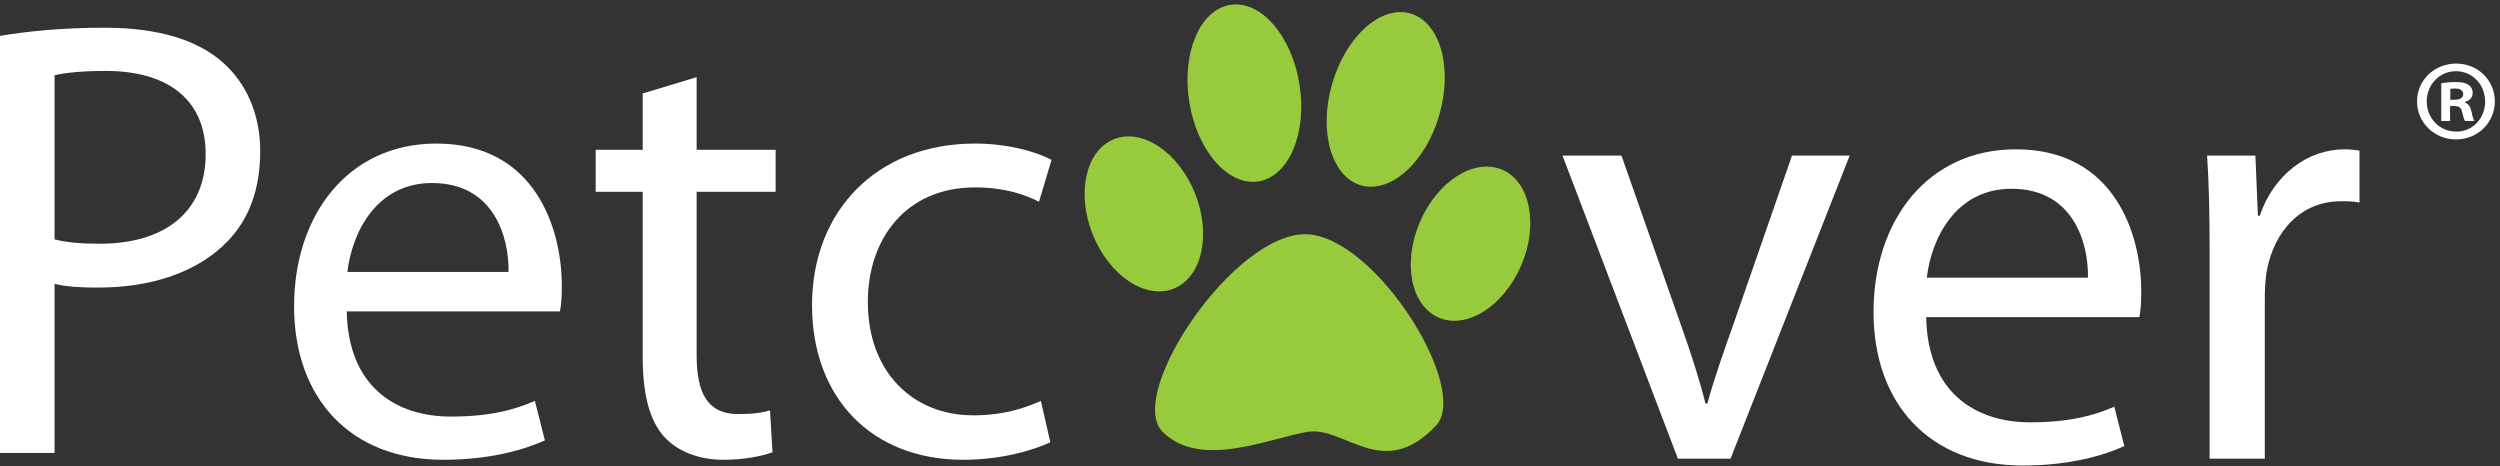
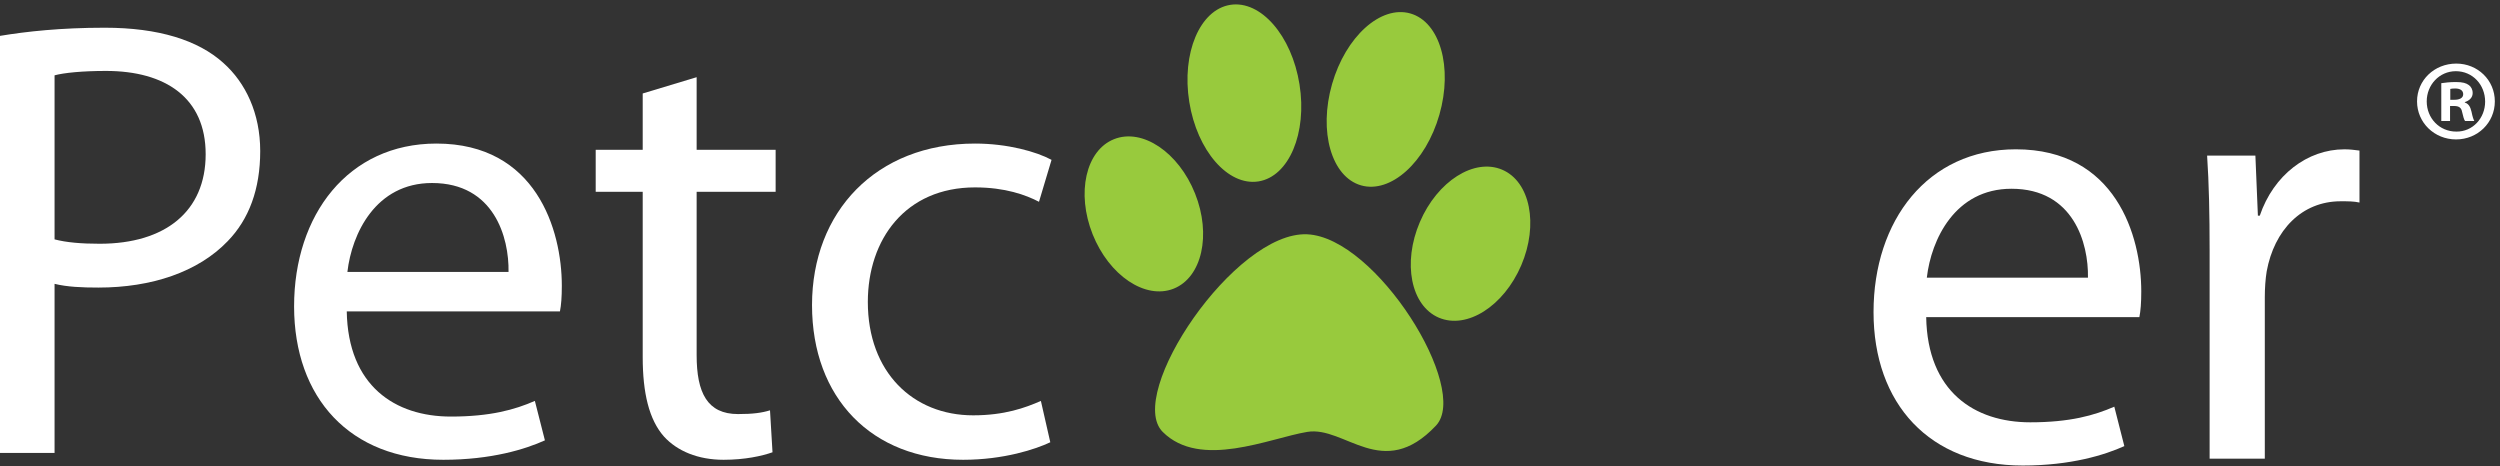
<svg xmlns="http://www.w3.org/2000/svg" width="268px" height="50px" viewBox="0 0 268 50" version="1.1">
  <rect x="0" y="0" width="268" height="50" fill="#333333" stroke="none" />
  <title>E80D52E7-BE2B-42BC-B59C-4670CFE350F3</title>
  <g id="Page-1" stroke="none" stroke-width="1" fill="none" fill-rule="evenodd">
    <g id="Taxonomy---Global-Components" transform="translate(-114, -296)">
      <g id="Nav-Top-Copy" transform="translate(0, 269)">
        <g id="Group-50" transform="translate(114, 27)">
          <path d="M5.849,25.66 C7.125,25.996 8.739,26.13 10.688,26.13 C17.746,26.13 22.047,22.641 22.047,16.53 C22.047,10.49 17.746,7.604 11.36,7.604 C8.806,7.604 6.856,7.805 5.849,8.075 L5.849,25.66 Z M0,3.845 C2.825,3.376 6.521,2.971 11.226,2.971 C17.007,2.971 21.242,4.314 23.928,6.732 C26.35,8.879 27.895,12.169 27.895,16.195 C27.895,20.291 26.686,23.513 24.401,25.862 C21.242,29.151 16.267,30.828 10.554,30.828 C8.806,30.828 7.193,30.762 5.849,30.427 L5.849,48.551 L0,48.551 L0,3.845 Z" id="Fill-41" fill="#fff" />
          <path d="M54.515,29.151 C54.582,25.459 52.969,19.619 46.313,19.619 C40.265,19.619 37.711,25.057 37.241,29.151 L54.515,29.151 Z M37.172,33.379 C37.308,41.368 42.349,44.656 48.33,44.656 C52.566,44.656 55.187,43.919 57.337,42.977 L58.414,47.206 C56.329,48.148 52.7,49.289 47.523,49.289 C37.509,49.289 31.527,42.644 31.527,32.843 C31.527,23.043 37.308,15.39 46.786,15.39 C57.472,15.39 60.227,24.653 60.227,30.628 C60.227,31.837 60.161,32.709 60.026,33.379 L37.172,33.379 Z" id="Fill-42" fill="#fff" />
          <path d="M74.68,8.275 L74.68,16.062 L83.148,16.062 L83.148,20.56 L74.68,20.56 L74.68,38.078 C74.68,42.106 75.822,44.388 79.117,44.388 C80.729,44.388 81.672,44.255 82.545,43.986 L82.813,48.484 C81.672,48.885 79.855,49.289 77.571,49.289 C74.814,49.289 72.596,48.349 71.185,46.804 C69.572,44.993 68.898,42.106 68.898,38.28 L68.898,20.56 L63.859,20.56 L63.859,16.062 L68.898,16.062 L68.898,10.02 L74.68,8.275 Z" id="Fill-43" fill="#fff" />
          <path d="M112.591,47.41 C111.045,48.148 107.616,49.289 103.248,49.289 C93.433,49.289 87.049,42.643 87.049,32.709 C87.049,22.707 93.905,15.39 104.524,15.39 C108.02,15.39 111.112,16.263 112.726,17.136 L111.38,21.632 C109.97,20.895 107.752,20.089 104.524,20.089 C97.065,20.089 93.031,25.659 93.031,32.373 C93.031,39.89 97.87,44.523 104.323,44.523 C107.683,44.523 109.901,43.717 111.583,42.98 L112.591,47.41 Z" id="Fill-44" fill="#fff" />
-           <path d="M173.82,16.678 L180.205,34.869 C181.281,37.889 182.155,40.575 182.827,43.26 L183.029,43.26 C183.769,40.575 184.709,37.889 185.785,34.869 L192.103,16.678 L198.287,16.678 L185.515,49.167 L179.87,49.167 L167.502,16.678 L173.82,16.678 Z" id="Fill-45" fill="#fff" />
          <path d="M223.83,29.767 C223.898,26.075 222.285,20.235 215.63,20.235 C209.58,20.235 207.026,25.673 206.555,29.767 L223.83,29.767 Z M206.488,33.995 C206.623,41.984 211.664,45.272 217.645,45.272 C221.881,45.272 224.502,44.535 226.653,43.595 L227.729,47.823 C225.645,48.764 222.015,49.905 216.839,49.905 C206.824,49.905 200.843,43.26 200.843,33.459 C200.843,23.659 206.623,16.006 216.101,16.006 C226.789,16.006 229.544,25.27 229.544,31.244 C229.544,32.453 229.475,33.325 229.341,33.995 L206.488,33.995 Z" id="Fill-46" fill="#fff" />
          <path d="M236.871,26.814 C236.871,22.988 236.803,19.698 236.602,16.677 L241.778,16.677 L242.046,23.121 L242.248,23.121 C243.728,18.759 247.356,16.007 251.322,16.007 C251.928,16.007 252.397,16.074 252.936,16.141 L252.936,21.712 C252.331,21.577 251.725,21.577 250.919,21.577 C246.751,21.577 243.795,24.667 242.988,29.097 C242.854,29.901 242.787,30.908 242.787,31.848 L242.787,49.166 L236.871,49.166 L236.871,26.814 Z" id="Fill-47" fill="#fff" />
          <path d="M262.67,10.696 L263.116,10.696 C263.636,10.696 264.054,10.523 264.054,10.103 C264.054,9.733 263.784,9.485 263.189,9.485 C262.941,9.485 262.77,9.509 262.67,9.534 L262.67,10.696 Z M262.646,12.97 L261.706,12.97 L261.706,8.917 C262.076,8.867 262.597,8.794 263.264,8.794 C264.031,8.794 264.378,8.917 264.65,9.114 C264.898,9.287 265.07,9.584 265.07,9.979 C265.07,10.473 264.699,10.795 264.23,10.943 L264.23,10.992 C264.625,11.116 264.823,11.438 264.947,11.981 C265.07,12.597 265.17,12.821 265.244,12.97 L264.254,12.97 C264.131,12.821 264.054,12.475 263.933,11.981 C263.857,11.561 263.61,11.363 263.09,11.363 L262.646,11.363 L262.646,12.97 Z M260.145,10.868 C260.145,12.673 261.506,14.106 263.314,14.106 C265.07,14.131 266.406,12.673 266.406,10.893 C266.406,9.089 265.07,7.632 263.264,7.632 C261.506,7.632 260.145,9.089 260.145,10.868 L260.145,10.868 Z M267.446,10.868 C267.446,13.143 265.615,14.946 263.289,14.946 C260.962,14.946 259.107,13.143 259.107,10.868 C259.107,8.595 260.962,6.816 263.314,6.816 C265.615,6.816 267.446,8.595 267.446,10.868 L267.446,10.868 Z" id="Fill-48" fill="#fff" />
          <path d="M140.133,25.117 C132.389,24.764 120.602,42.267 124.642,46.3 C128.682,50.335 136.091,46.973 140.133,46.3 C144.173,45.626 148.223,51.689 153.936,45.626 C157.639,41.7 147.54,25.452 140.133,25.117 M161.036,18.194 C158.035,16.913 154.083,19.423 152.209,23.805 C150.333,28.185 151.245,32.775 154.247,34.056 C157.249,35.333 161.2,32.824 163.077,28.445 C164.95,24.065 164.037,19.475 161.036,18.194 M125.816,30.944 C128.848,29.74 129.878,25.172 128.111,20.748 C126.346,16.322 122.46,13.711 119.429,14.917 C116.394,16.121 115.37,20.687 117.13,25.114 C118.895,29.539 122.784,32.148 125.816,30.944 M134.911,19.447 C138.175,18.927 140.142,14.267 139.306,9.04 C138.473,3.816 135.149,-0 131.884,0.521 C128.622,1.04 126.652,5.7 127.49,10.925 C128.325,16.152 131.646,19.966 134.911,19.447 M145.909,19.872 C149.089,20.778 152.844,17.39 154.301,12.302 C155.761,7.213 154.366,2.352 151.19,1.443 C148.016,0.535 144.255,3.925 142.797,9.013 C141.338,14.1 142.733,18.963 145.909,19.872" id="Fill-49" fill="#98CA3D" />
        </g>
      </g>
    </g>
  </g>
</svg>